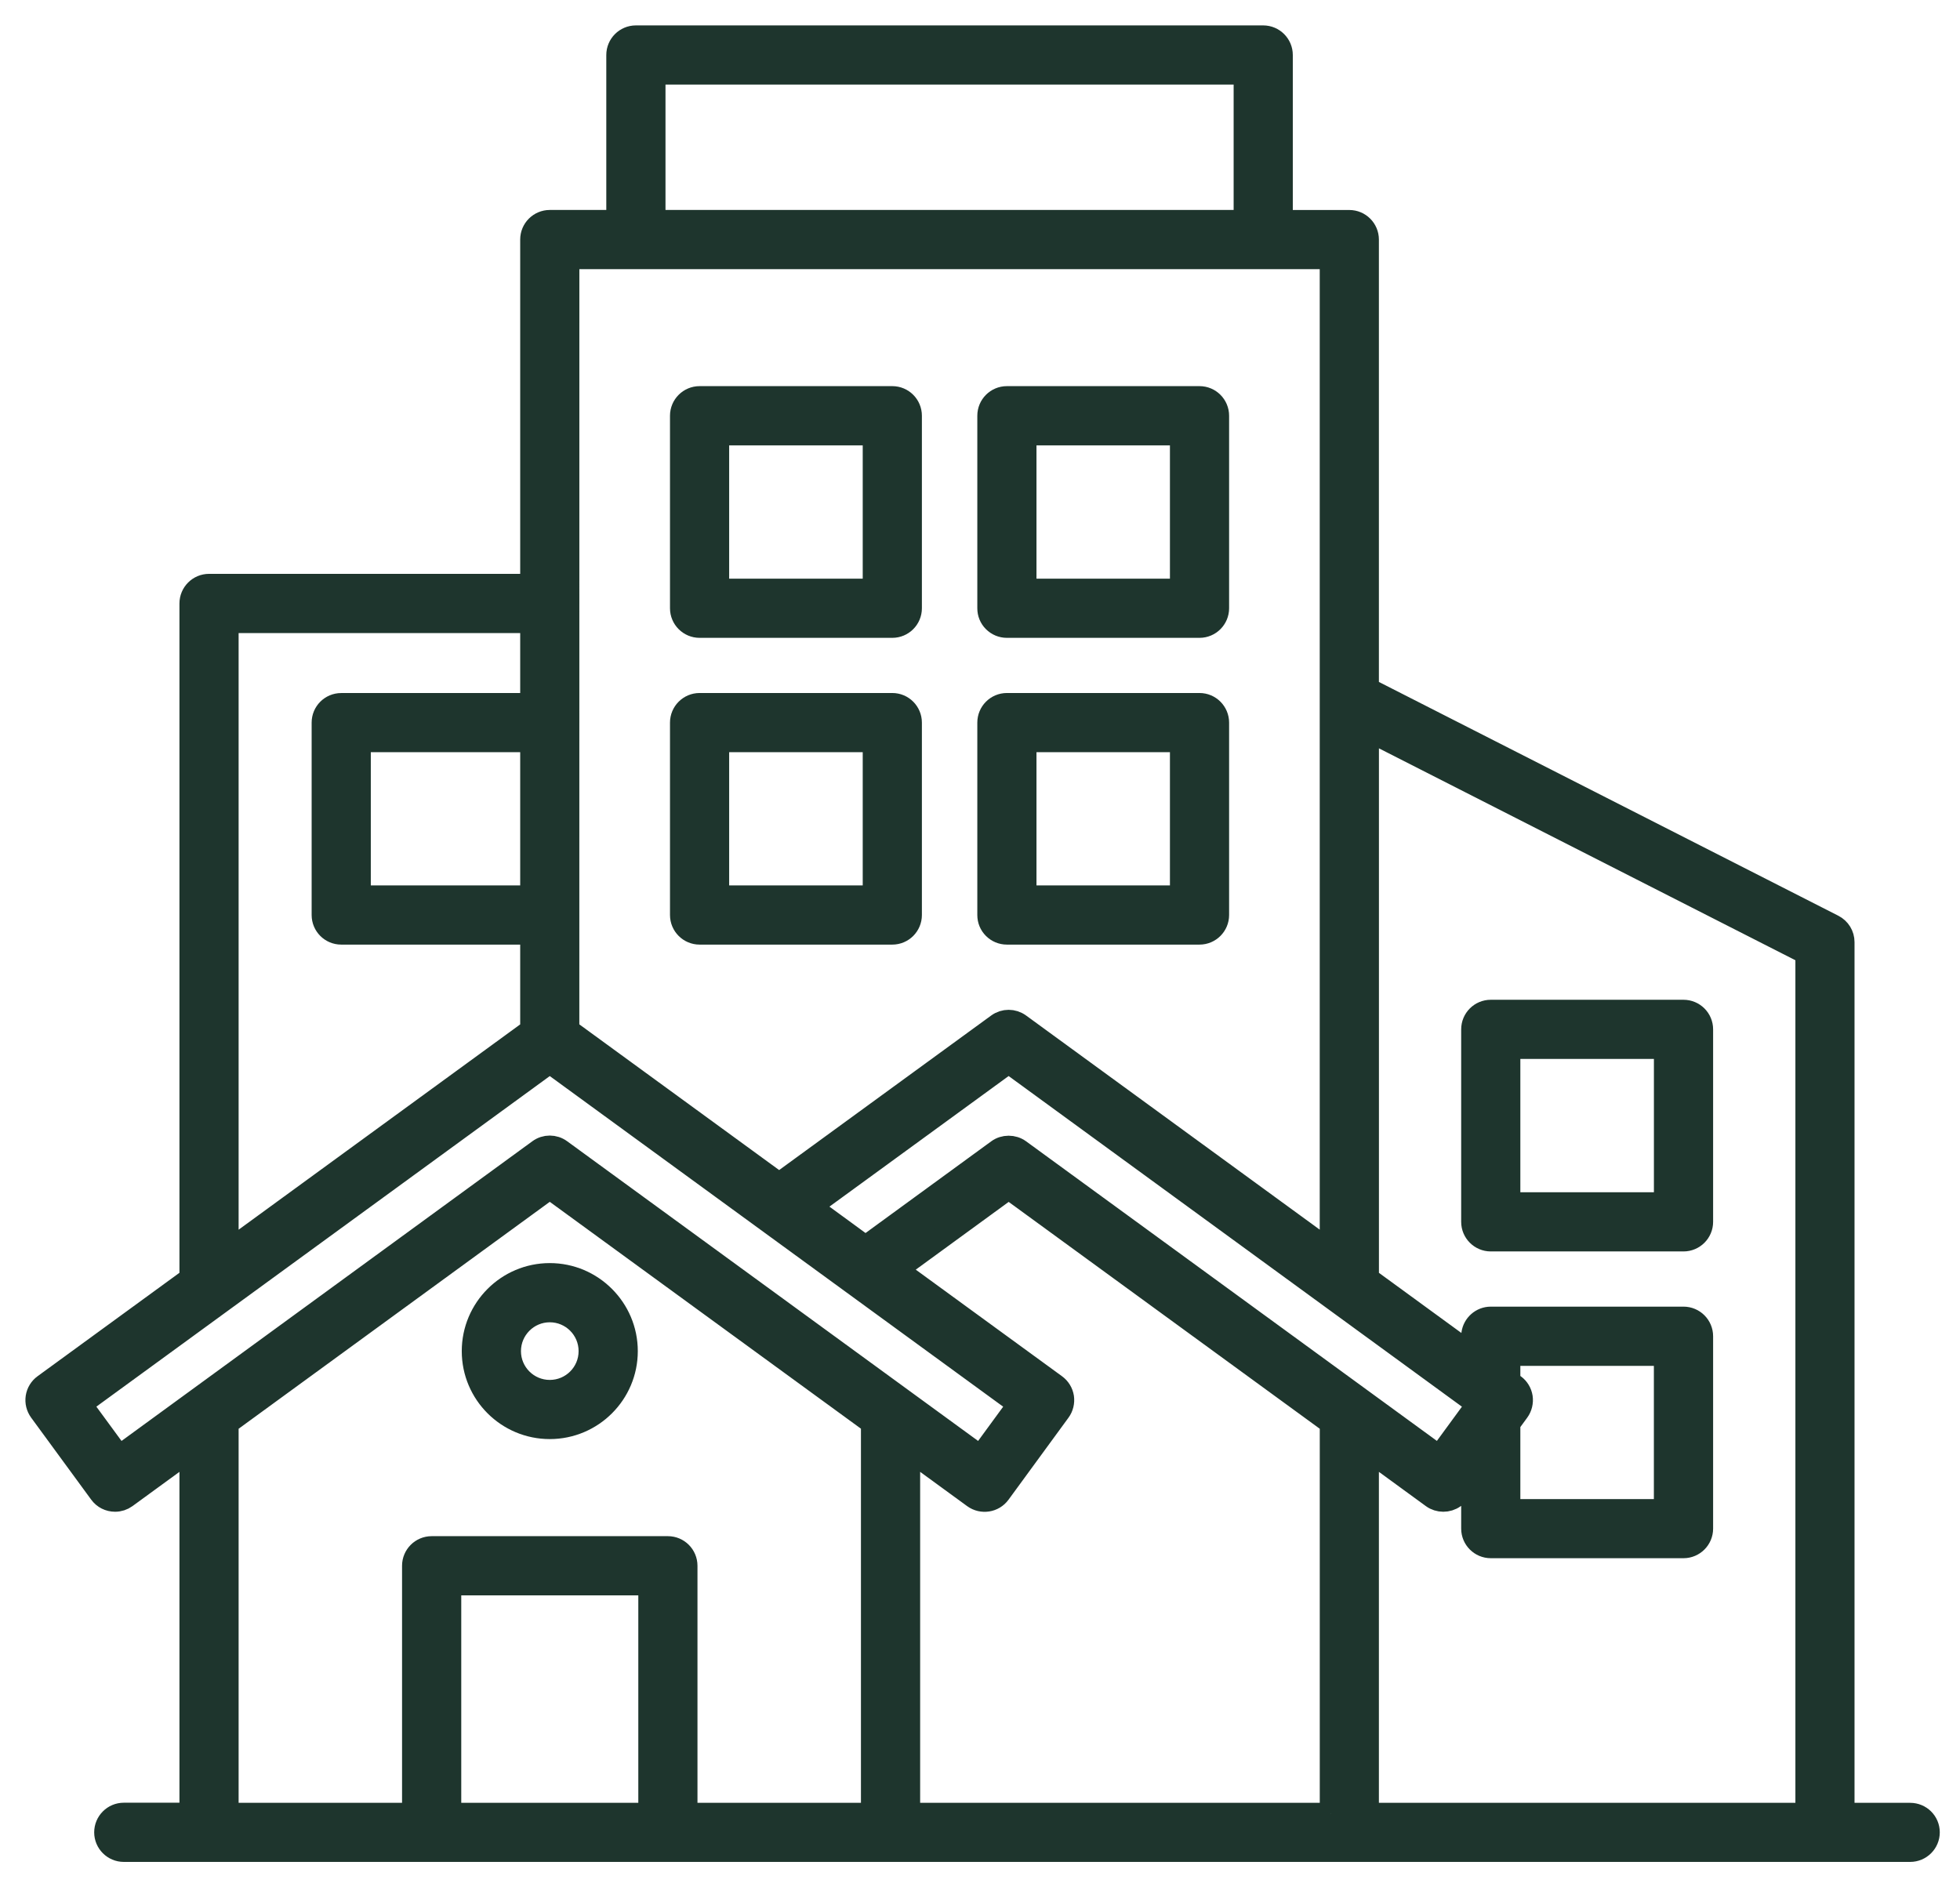
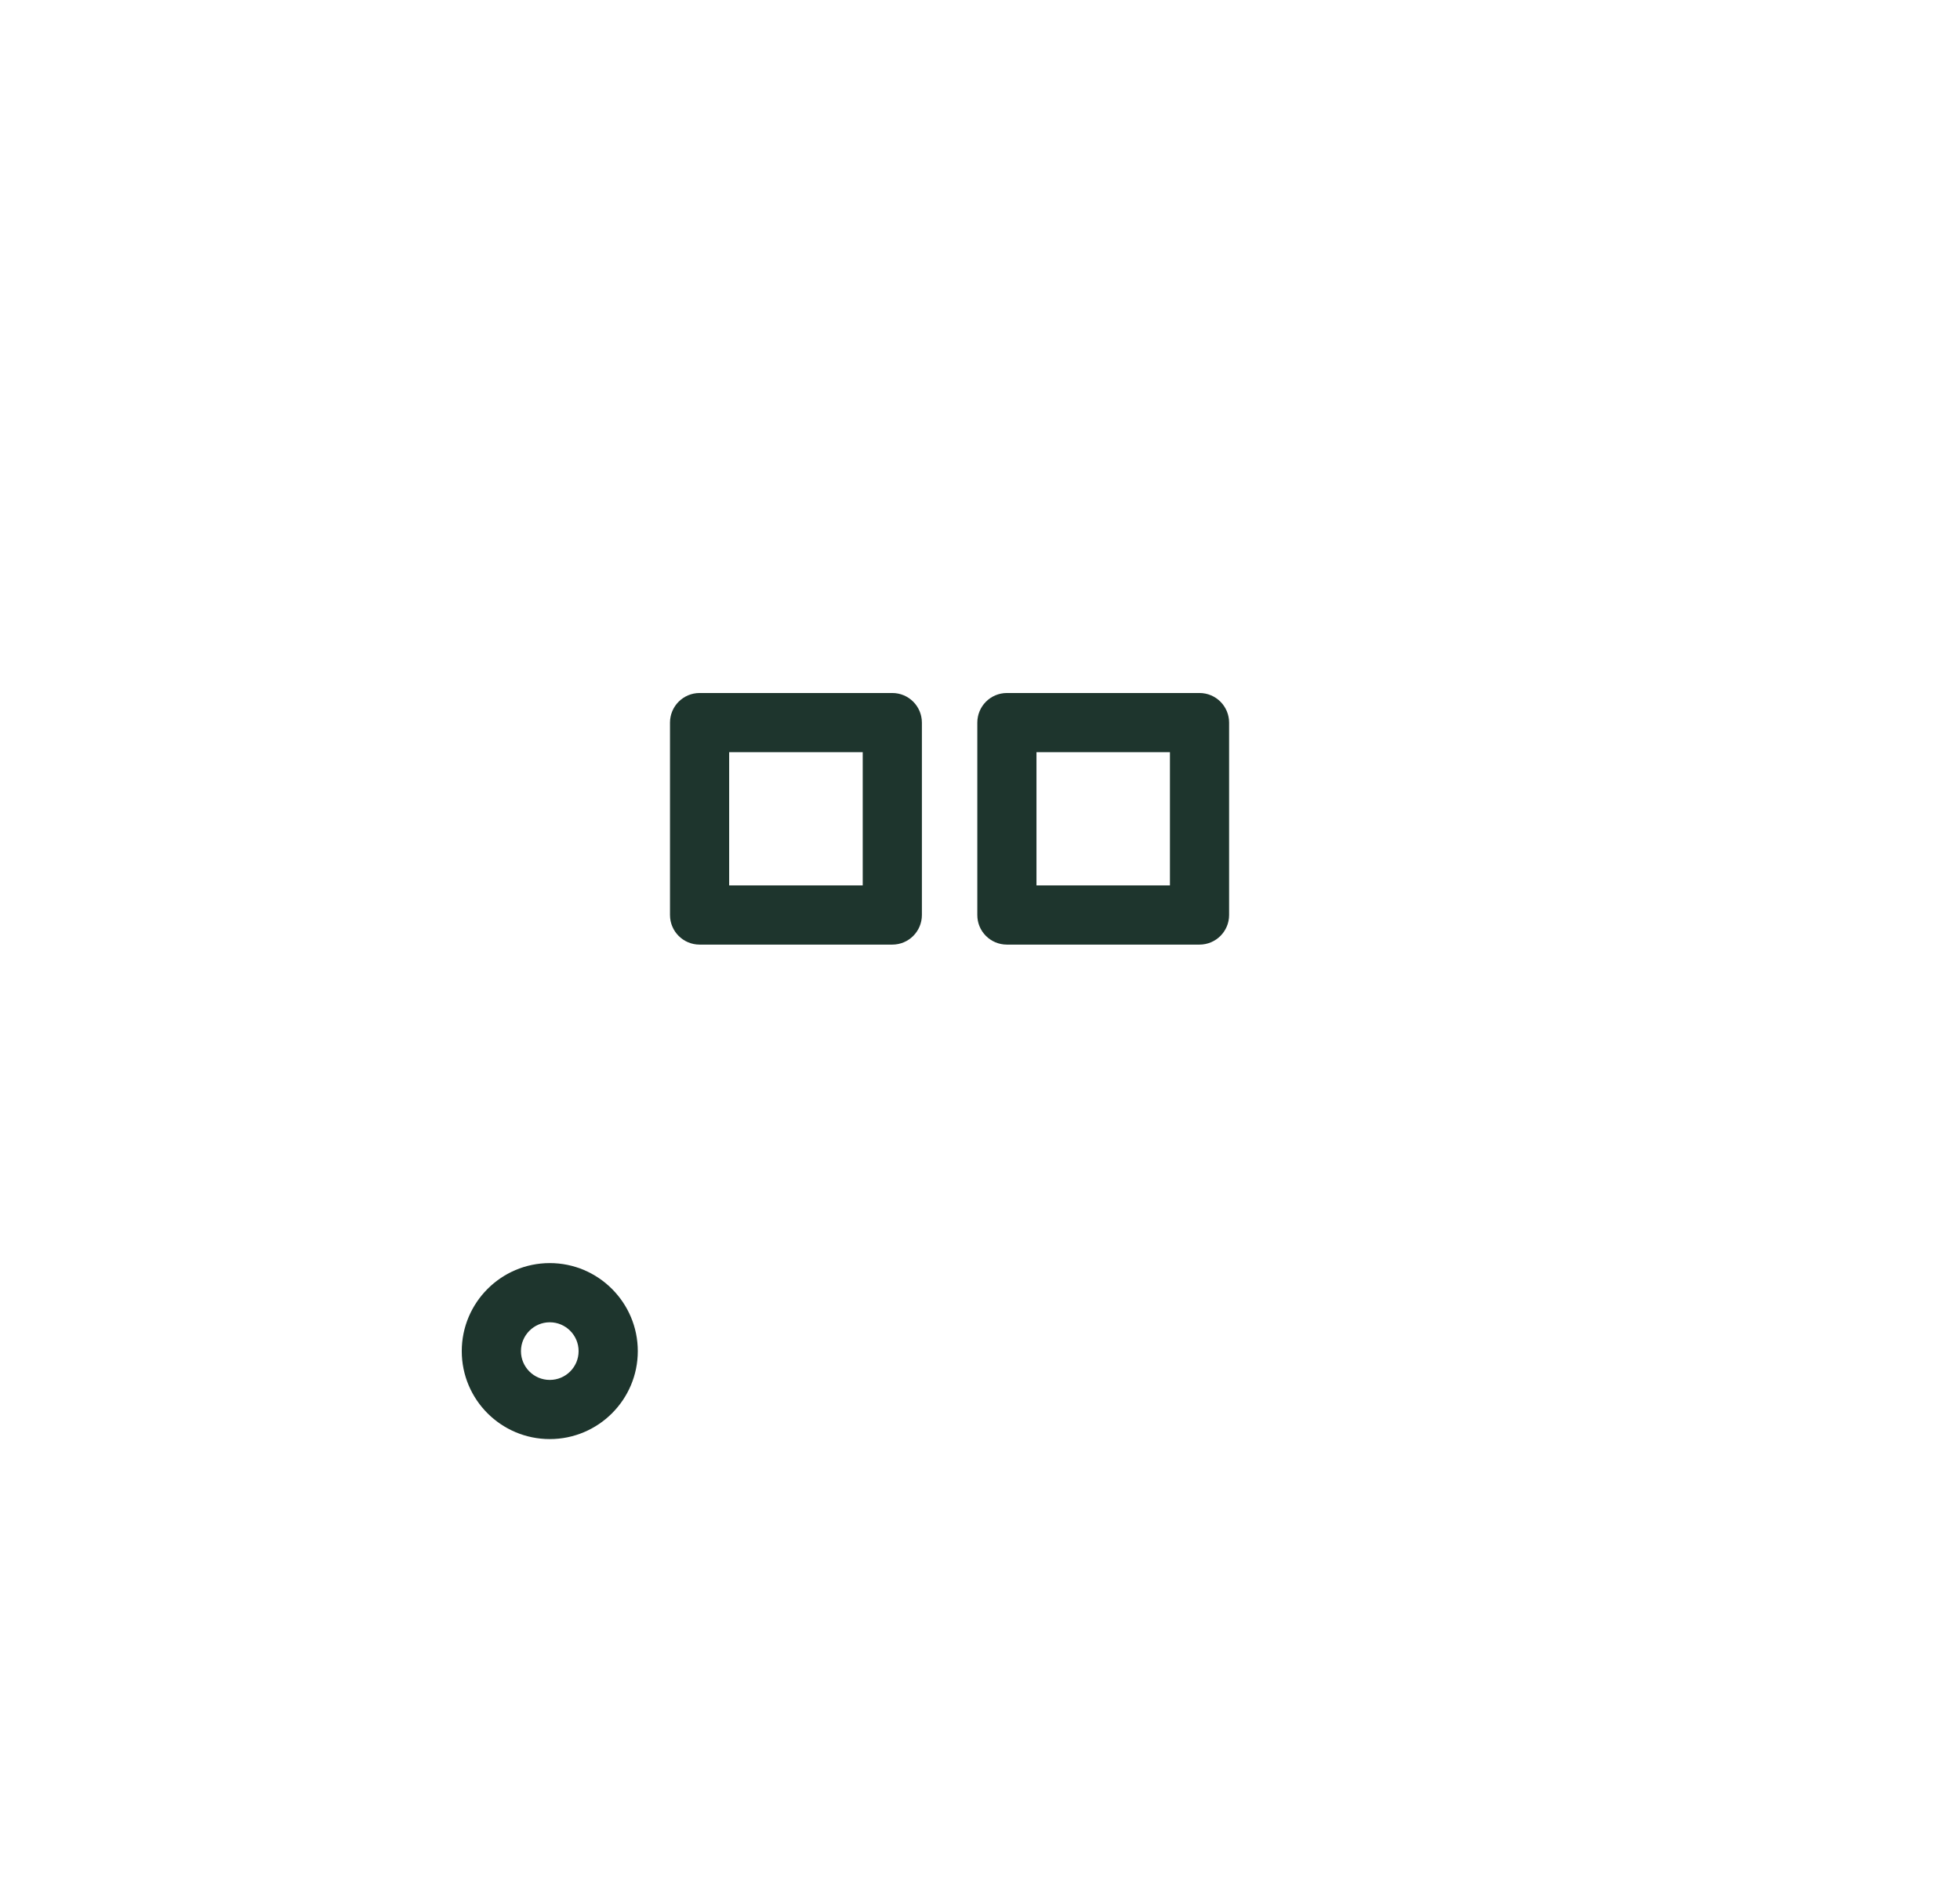
<svg xmlns="http://www.w3.org/2000/svg" width="54" height="52" viewBox="0 0 54 52" fill="none">
-   <path d="M24.584 10.939H19.274C18.99 10.939 18.759 11.17 18.759 11.454V16.759C18.759 17.043 18.99 17.274 19.274 17.274H24.584C24.869 17.274 25.099 17.043 25.099 16.759V11.454C25.099 11.17 24.869 10.939 24.584 10.939ZM24.069 16.244H19.789V11.971H24.069V16.244Z" fill="#1E352D" stroke="#1E352D" stroke-width="0.6" />
-   <path d="M33.048 10.939H27.741C27.456 10.939 27.226 11.17 27.226 11.454V16.759C27.226 16.897 27.278 17.025 27.375 17.122C27.472 17.219 27.602 17.274 27.74 17.274H33.048C33.332 17.274 33.563 17.043 33.563 16.759V11.454C33.563 11.17 33.332 10.939 33.048 10.939ZM32.533 16.244H28.256V11.971H28.564H32.533V16.244Z" fill="#1E352D" stroke="#1E352D" stroke-width="0.6" />
  <path d="M19.274 25.726H24.584C24.869 25.726 25.099 25.495 25.099 25.211V19.91C25.099 19.625 24.869 19.394 24.584 19.394H19.274C18.99 19.394 18.759 19.625 18.759 19.91V25.211C18.759 25.495 18.99 25.726 19.274 25.726ZM19.789 20.425H24.069V24.695H19.789V20.425Z" fill="#1E352D" stroke="#1E352D" stroke-width="0.6" />
  <path d="M15.147 39.35C16.319 39.35 17.272 38.398 17.272 37.227C17.272 36.057 16.319 35.101 15.147 35.101C13.975 35.101 13.022 36.055 13.022 37.227C13.022 38.4 13.975 39.35 15.147 39.35ZM15.147 36.132C15.751 36.132 16.241 36.623 16.241 37.227C16.241 37.831 15.751 38.32 15.147 38.32C14.543 38.32 14.053 37.83 14.053 37.227C14.053 36.625 14.543 36.132 15.147 36.132Z" fill="#1E352D" stroke="#1E352D" stroke-width="0.6" />
  <path d="M27.74 25.726H33.048C33.332 25.726 33.563 25.495 33.563 25.211V19.91C33.563 19.625 33.332 19.394 33.048 19.394H27.741C27.456 19.394 27.226 19.625 27.226 19.91V25.211C27.226 25.349 27.278 25.477 27.375 25.574C27.472 25.671 27.602 25.726 27.74 25.726ZM28.256 20.734V20.425H28.564H32.533V24.695H28.256V20.734Z" fill="#1E352D" stroke="#1E352D" stroke-width="0.6" />
-   <path d="M52.627 49.972H50.794V25.958C50.794 25.763 50.686 25.587 50.512 25.498L37.69 18.973V6.601C37.69 6.316 37.459 6.086 37.175 6.086H35.318V1.515C35.318 1.231 35.087 1 34.803 1H17.519C17.235 1 17.004 1.231 17.004 1.515V6.085H15.147C14.863 6.085 14.632 6.315 14.632 6.6V16.111H5.759C5.475 16.111 5.244 16.342 5.244 16.627V35.221L1.211 38.161C1.101 38.241 1.027 38.363 1.006 38.497C0.985 38.633 1.019 38.77 1.1 38.882L2.755 41.142C2.853 41.276 3.005 41.352 3.171 41.352C3.281 41.352 3.386 41.318 3.474 41.254L5.244 39.963V49.969H3.411C3.126 49.969 2.895 50.2 2.895 50.485C2.895 50.769 3.126 51 3.411 51H52.627C52.912 51 53.143 50.769 53.143 50.485C53.143 50.2 52.912 49.972 52.627 49.972ZM40.698 38.691L39.653 40.119L28.093 31.688C27.915 31.558 27.661 31.56 27.487 31.688L23.846 34.344L22.343 33.245L27.789 29.276L40.697 38.692L40.698 38.691ZM18.035 2.03H34.288V6.085H18.035V2.03ZM15.662 7.116H36.66V34.47L28.093 28.222C27.912 28.09 27.668 28.089 27.485 28.222L21.466 32.609L15.661 28.376L15.662 7.116ZM6.274 17.143H14.632V19.395H9.401C9.116 19.395 8.886 19.625 8.886 19.91V25.211C8.886 25.495 9.116 25.726 9.401 25.726H14.632V28.377L6.274 34.471V17.143ZM14.632 20.425V24.695H9.916V20.425H14.632ZM3.283 40.12L2.235 38.691L15.147 29.277L28.058 38.692L27.013 40.12L15.45 31.687C15.269 31.554 15.024 31.554 14.843 31.687L3.283 40.12ZM17.886 49.972H12.408V43.656H17.886V49.972ZM24.02 49.972H18.916V43.14C18.916 42.856 18.686 42.625 18.401 42.625H11.893C11.608 42.625 11.377 42.856 11.377 43.14V49.972H6.274V39.213L15.147 32.742L24.02 39.211V49.972ZM36.661 49.972H25.051V39.963L26.824 41.256C27.053 41.422 27.376 41.373 27.543 41.144L29.196 38.883C29.276 38.774 29.31 38.634 29.29 38.498C29.268 38.363 29.195 38.243 29.084 38.162L24.721 34.982L27.79 32.744L36.661 39.213V49.974V49.972ZM49.765 49.972H37.69V39.963L39.463 41.256C39.638 41.383 39.887 41.386 40.068 41.256L40.557 40.904V42.117C40.557 42.401 40.788 42.632 41.072 42.632H46.383C46.667 42.632 46.898 42.401 46.898 42.117V36.816C46.898 36.532 46.667 36.301 46.383 36.301H41.072C40.815 36.301 40.596 36.494 40.562 36.749L40.495 37.267L37.691 35.222V20.129L49.765 26.273V49.972ZM41.928 38.498C41.907 38.366 41.835 38.245 41.728 38.166L41.587 38.072V37.333H45.866V41.603H41.587V39.221L41.835 38.882C41.914 38.773 41.948 38.632 41.928 38.498Z" fill="#1E352D" stroke="#1E352D" stroke-width="0.6" />
-   <path d="M41.072 27.846C40.788 27.846 40.557 28.076 40.557 28.361V33.665C40.557 33.949 40.788 34.18 41.072 34.18H46.382C46.667 34.18 46.898 33.949 46.898 33.665V28.361C46.898 28.076 46.667 27.846 46.382 27.846H41.072ZM45.867 33.15H41.587V28.876H45.867V33.15Z" fill="#1E352D" stroke="#1E352D" stroke-width="0.6" />
</svg>